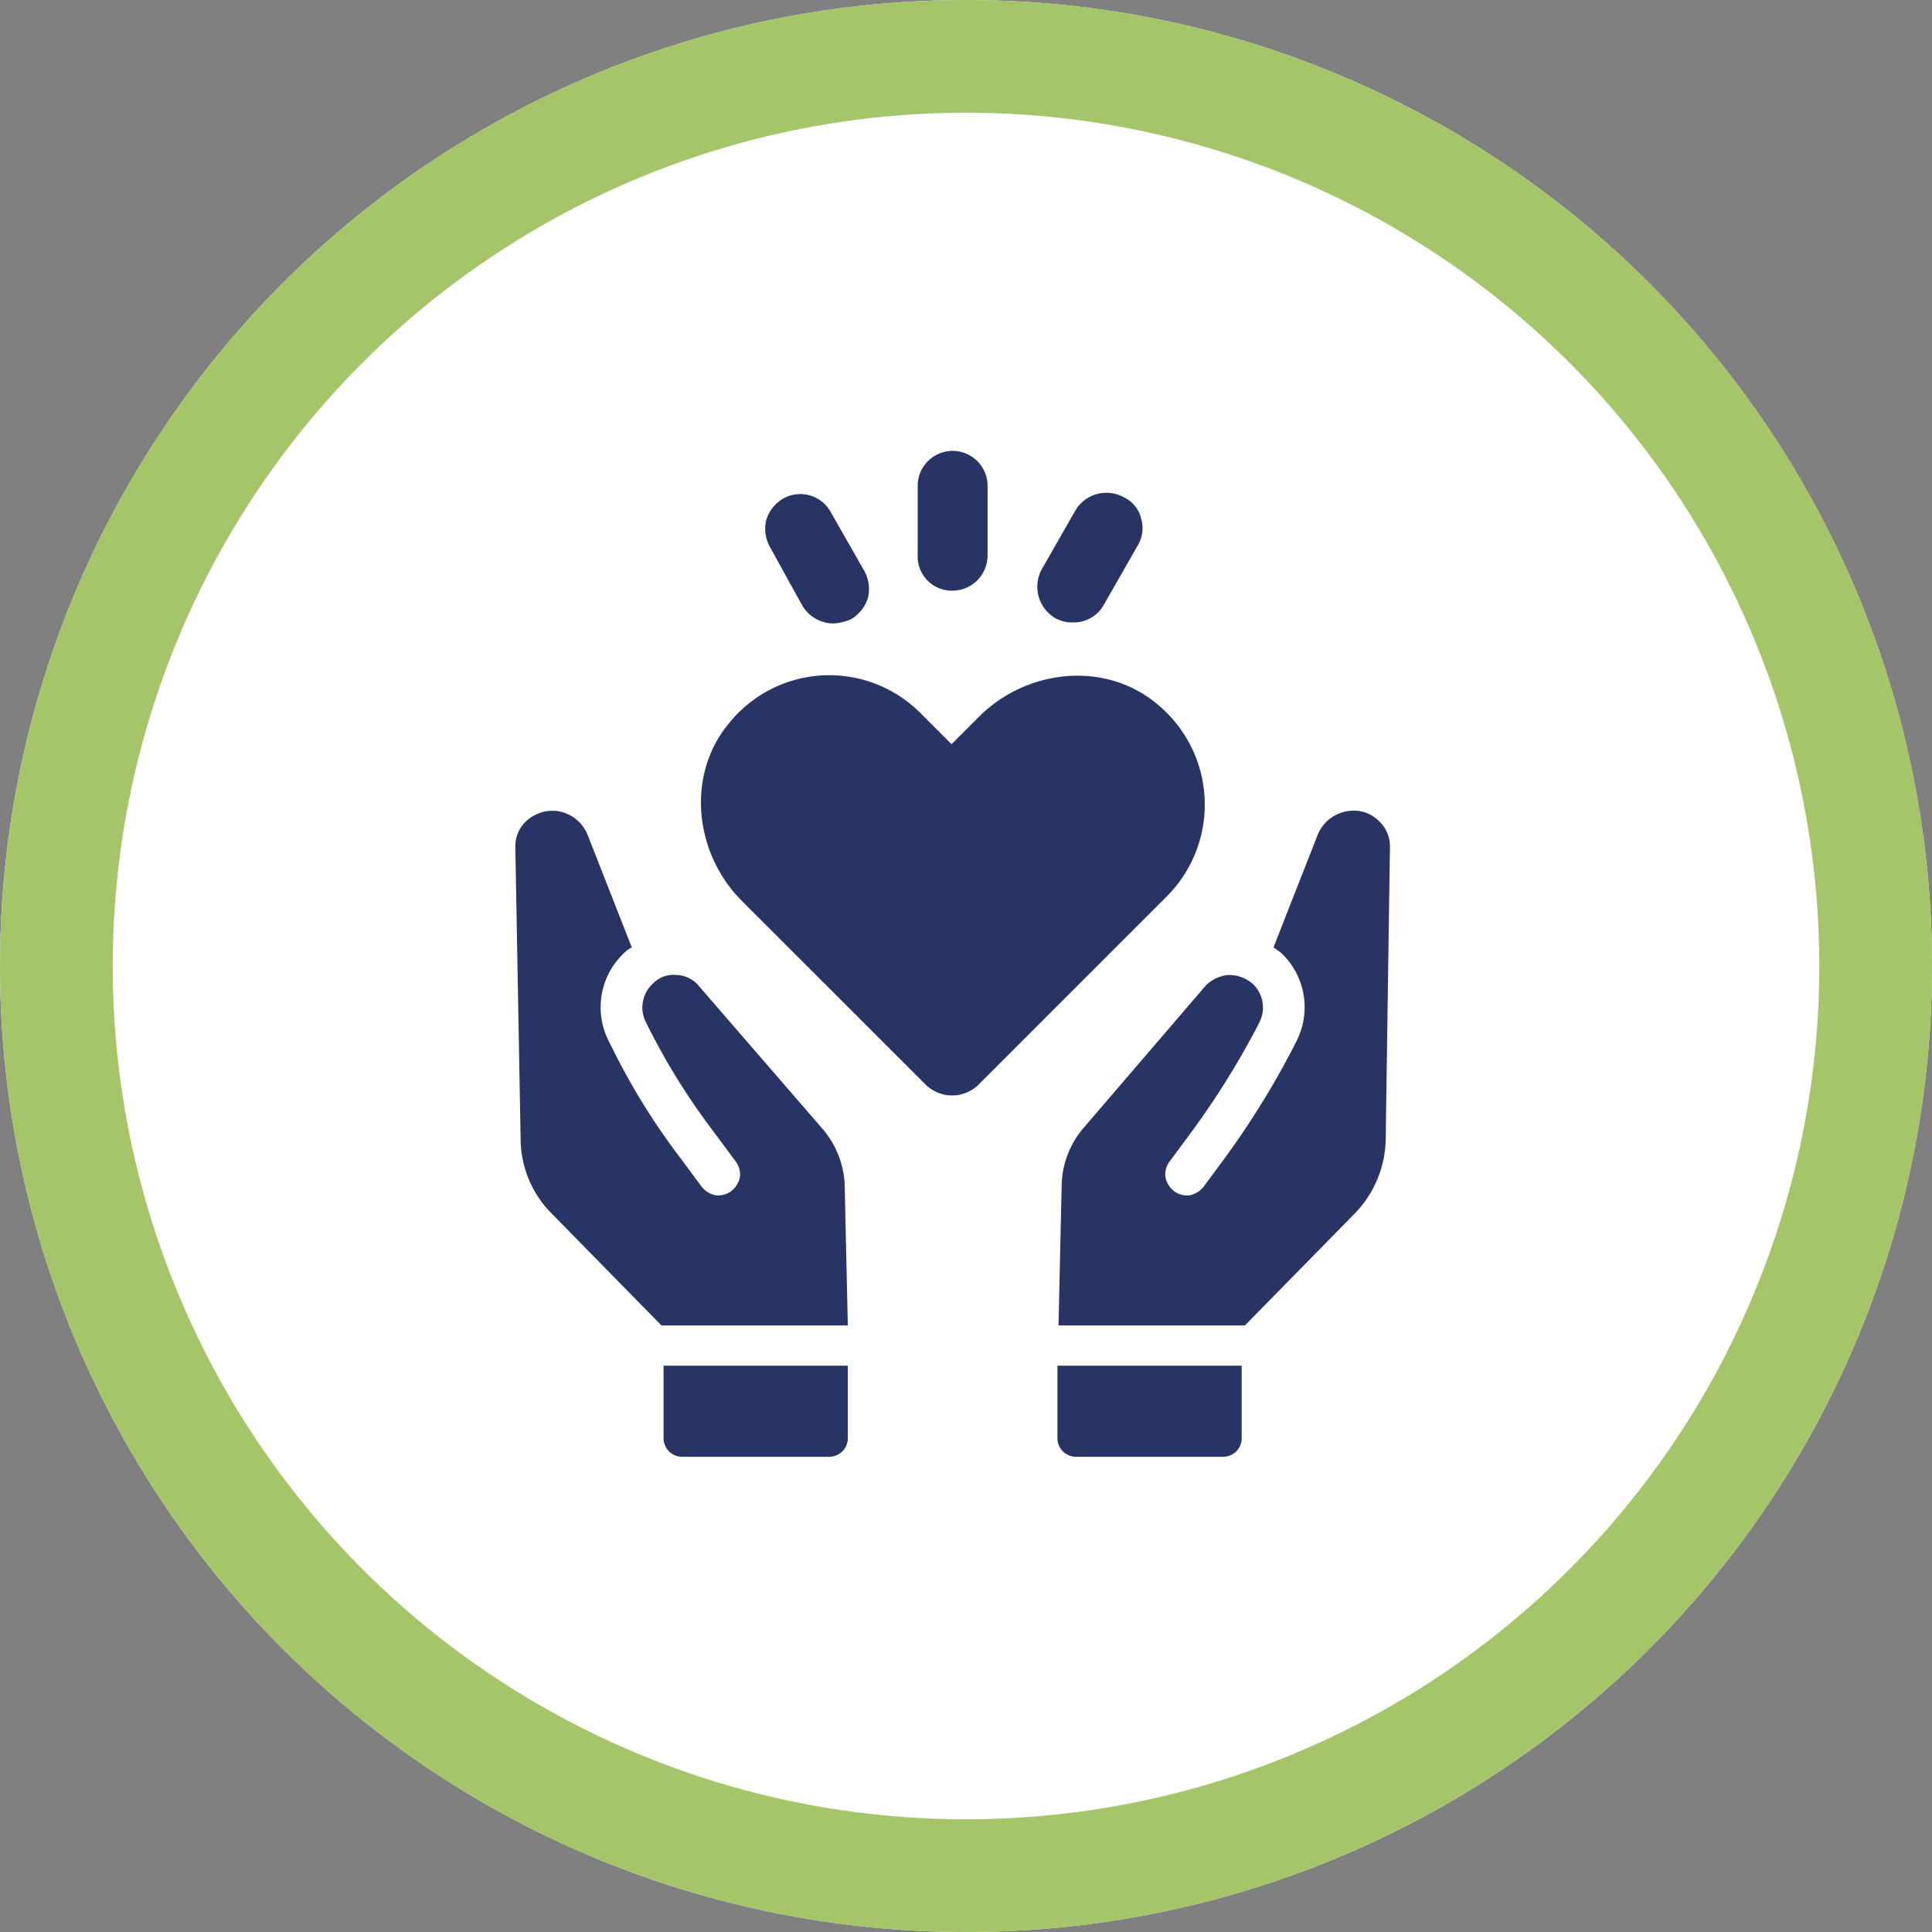
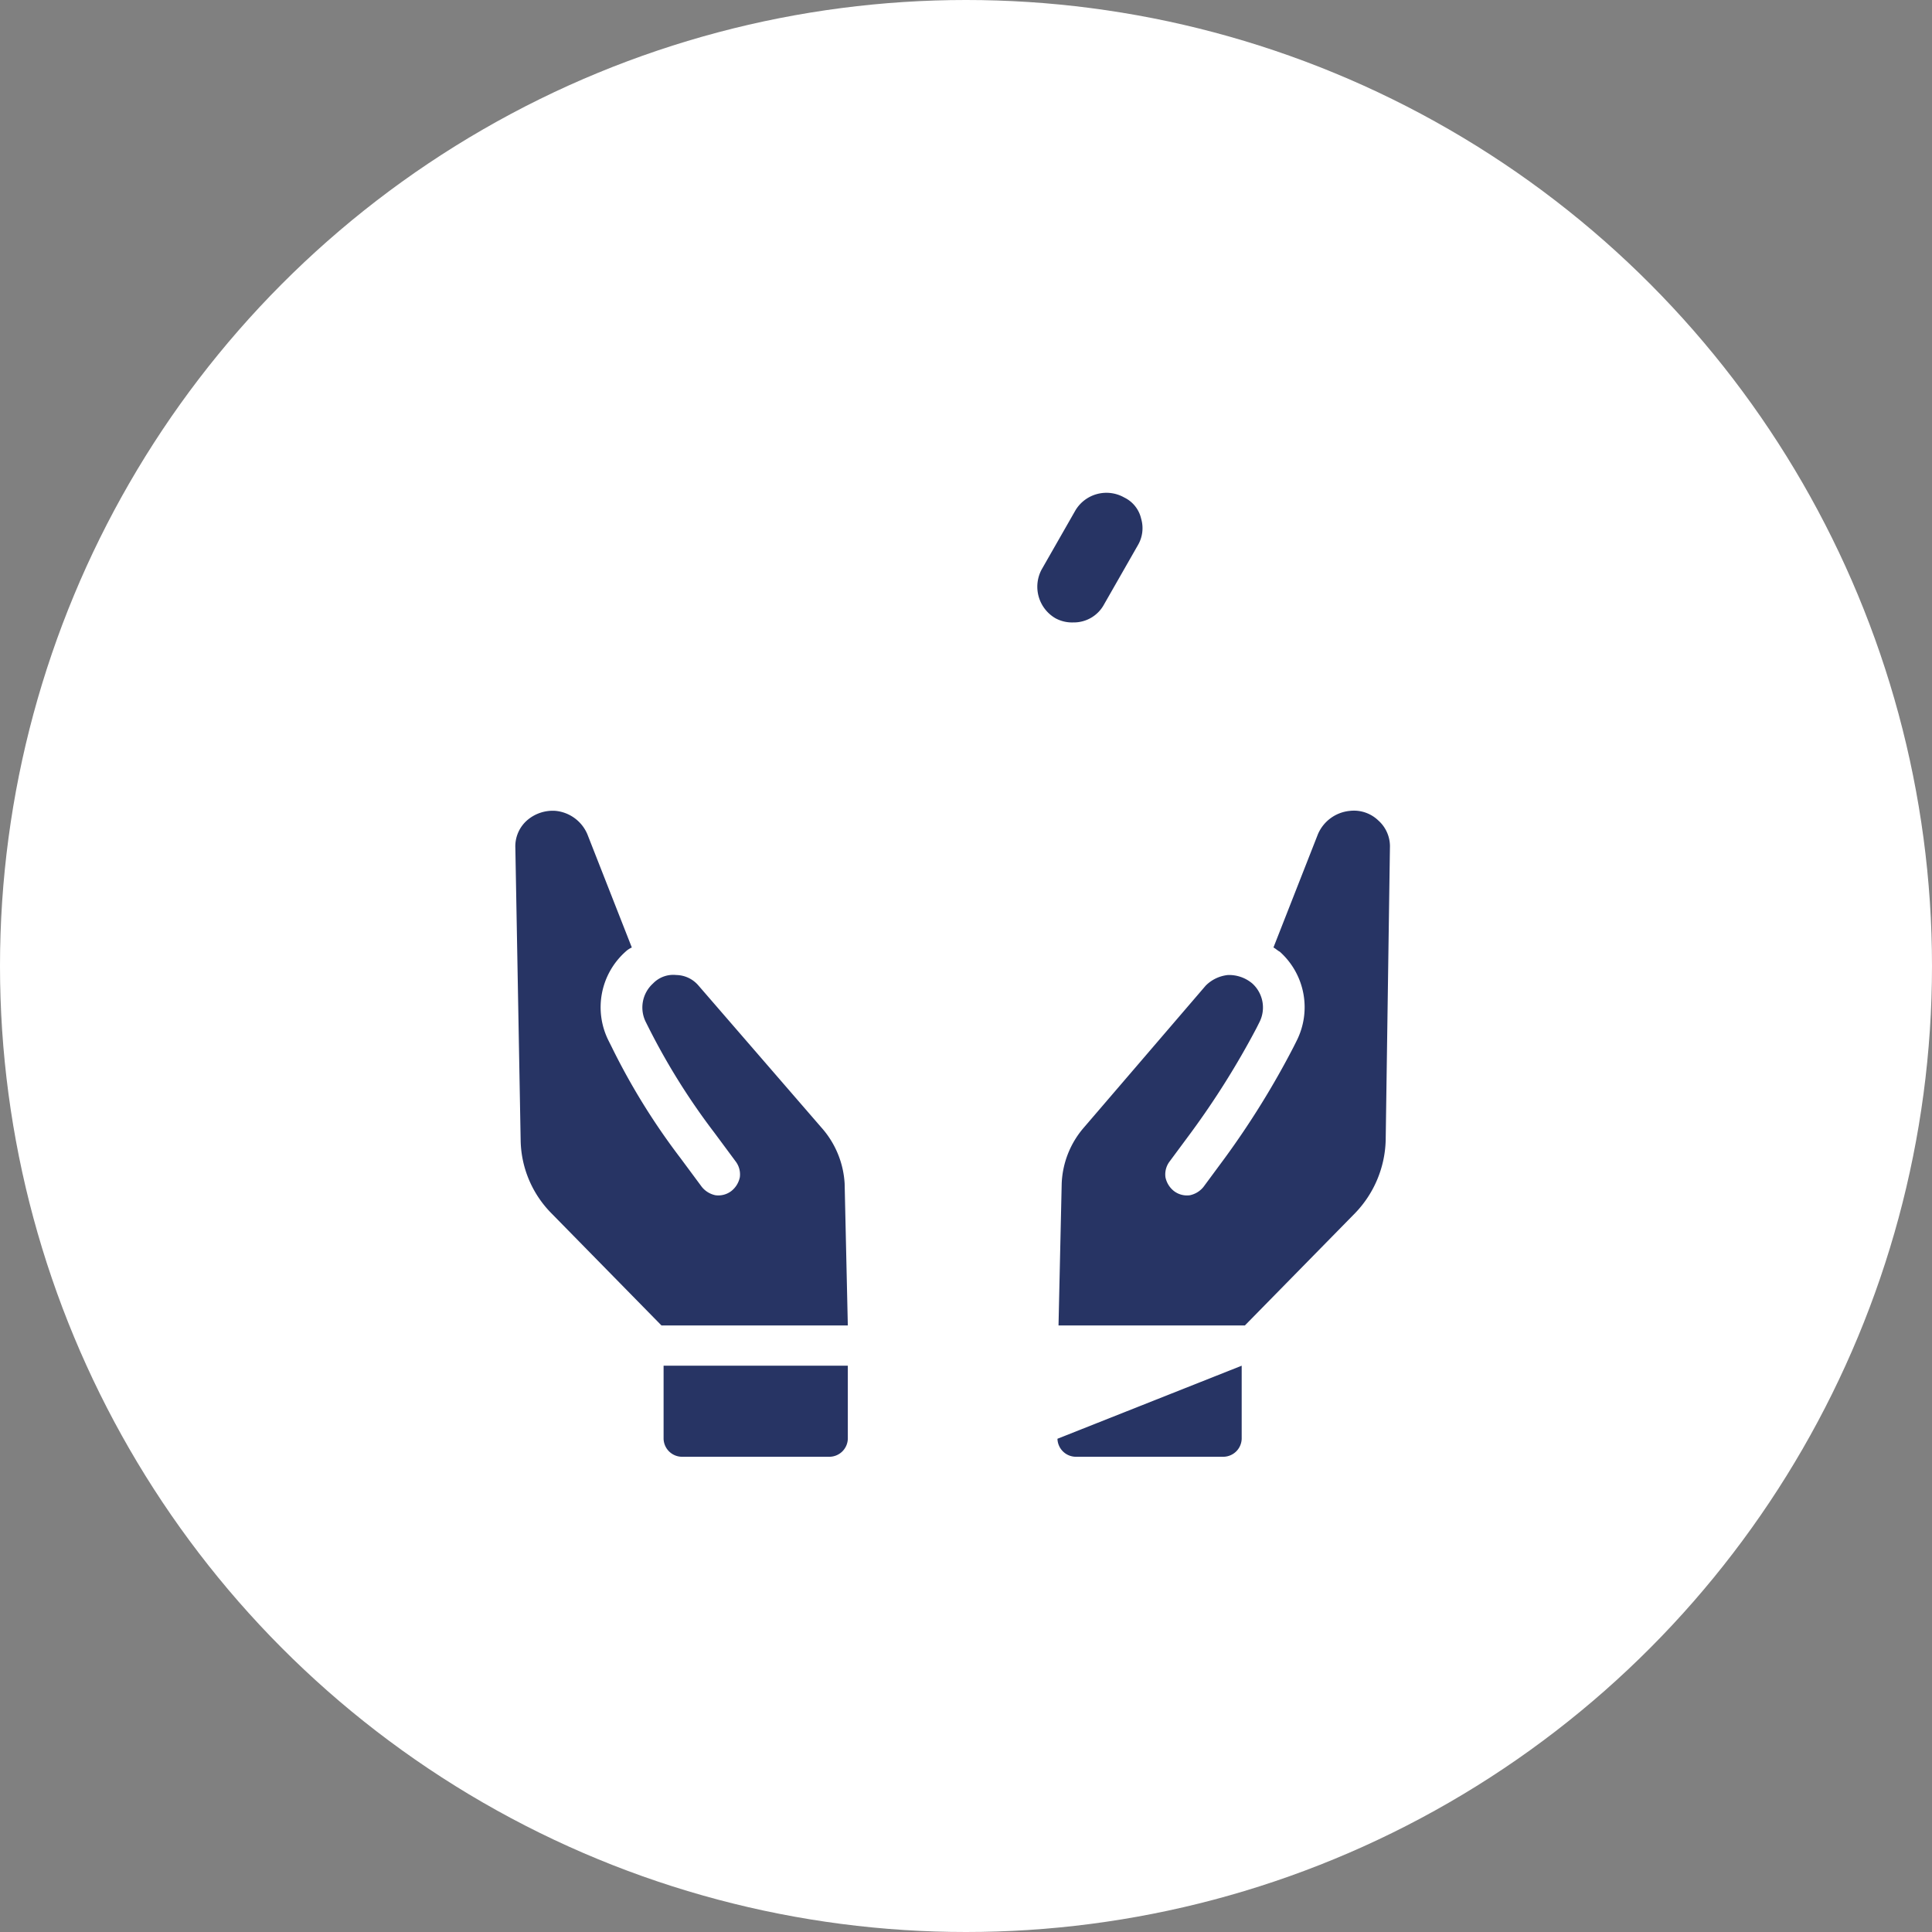
<svg xmlns="http://www.w3.org/2000/svg" width="240" height="240" viewBox="0 0 240 240">
  <rect x="0" y="0" width="240" height="240" fill="#808080" stroke="none" />
  <g transform="translate(-100 -4175)">
    <g transform="translate(100 4175)">
      <g fill="#fff" stroke="#a5c569" stroke-width="14">
        <circle cx="120" cy="120" r="120" stroke="none" />
-         <circle cx="120" cy="120" r="113" fill="none" />
      </g>
      <g transform="translate(64.019 56.013)">
        <g transform="translate(0 0)">
          <path d="M46.712,75.832,31.454,58.207a3.7,3.7,0,0,0-2.762-1.315A3.487,3.487,0,0,0,25.8,57.944a4.024,4.024,0,0,0-.921,4.735l.395.789a83.17,83.17,0,0,0,8.155,13.021l2.631,3.551a2.665,2.665,0,0,1,.526,1.973,2.924,2.924,0,0,1-1.052,1.71,2.665,2.665,0,0,1-1.973.526,2.924,2.924,0,0,1-1.71-1.052l-2.631-3.551a83.18,83.18,0,0,1-8.549-13.81l-.395-.789A9.25,9.25,0,0,1,22.379,54a2.751,2.751,0,0,1,.789-.526L17.644,39.4A4.8,4.8,0,0,0,13.7,36.5a4.865,4.865,0,0,0-3.551,1.184A4.3,4.3,0,0,0,8.7,41.108l.658,36.3a13.2,13.2,0,0,0,3.814,9.075l13.679,13.942H50L49.605,82.8A11.426,11.426,0,0,0,46.712,75.832Z" transform="translate(-8.7 8.215)" fill="#273464" />
          <path d="M22.7,97.975a2.3,2.3,0,0,0,2.236,2.236H43.35a2.3,2.3,0,0,0,2.236-2.236V88.9H22.7Z" transform="translate(-4.286 24.74)" fill="#273464" />
          <path d="M99.721,37.69a4.37,4.37,0,0,0-3.551-1.184A4.8,4.8,0,0,0,92.224,39.4L86.7,53.473c.263.132.526.395.789.526a9.25,9.25,0,0,1,2.1,11.048l-.395.789a105.332,105.332,0,0,1-8.549,13.81L78.019,83.2a2.924,2.924,0,0,1-1.71,1.052,2.665,2.665,0,0,1-1.973-.526,2.924,2.924,0,0,1-1.052-1.71,2.665,2.665,0,0,1,.526-1.973l2.631-3.551A102.752,102.752,0,0,0,84.6,63.469l.395-.789a4.024,4.024,0,0,0-.921-4.735,4.48,4.48,0,0,0-3.025-1.052,4.545,4.545,0,0,0-2.762,1.315L63.157,75.833A11.282,11.282,0,0,0,60.395,82.8L60,100.428H83.149L96.828,86.487a13.546,13.546,0,0,0,3.814-9.075l.526-36.3A4.3,4.3,0,0,0,99.721,37.69Z" transform="translate(7.474 8.214)" fill="#273464" />
-           <path d="M59.9,97.975a2.3,2.3,0,0,0,2.236,2.236H80.55a2.3,2.3,0,0,0,2.236-2.236V88.9H59.9Z" transform="translate(7.442 24.74)" fill="#273464" />
-           <path d="M82.879,27.255c-6.445-5.393-16.178-4.34-22.1,1.578l-3.42,3.42-3.814-3.814a15.984,15.984,0,0,0-23.807,1.184c-5.393,6.445-4.34,16.178,1.578,22.1L54.205,74.605a4.689,4.689,0,0,0,6.445,0L84.062,51.193A16.136,16.136,0,0,0,82.879,27.255Z" transform="translate(-3.173 4.18)" fill="#273464" />
-           <path d="M51.042,19.862a4.379,4.379,0,0,0,4.34-4.34V6.84a4.34,4.34,0,1,0-8.681,0V15.39A4.248,4.248,0,0,0,51.042,19.862Z" transform="translate(3.279 -2.5)" fill="#273464" />
-           <path d="M36.9,20.41h0a4.536,4.536,0,0,0,3.814,2.236,6.2,6.2,0,0,0,2.236-.526,4.65,4.65,0,0,0,2.1-2.631,4.633,4.633,0,0,0-.395-3.288L40.455,8.836a4.319,4.319,0,0,0-5.919-1.71,4.65,4.65,0,0,0-2.1,2.631,4.633,4.633,0,0,0,.395,3.288Z" transform="translate(-1.259 -1.207)" fill="#273464" />
+           <path d="M59.9,97.975a2.3,2.3,0,0,0,2.236,2.236H80.55a2.3,2.3,0,0,0,2.236-2.236V88.9Z" transform="translate(7.442 24.74)" fill="#273464" />
          <path d="M60.242,22.034a4.323,4.323,0,0,0,2.236.526,4.264,4.264,0,0,0,3.814-2.236L70.5,12.959A4.169,4.169,0,0,0,70.9,9.671a3.876,3.876,0,0,0-2.1-2.631,4.488,4.488,0,0,0-6.05,1.578l-4.209,7.366A4.532,4.532,0,0,0,60.242,22.034Z" transform="translate(6.837 -1.253)" fill="#273464" />
        </g>
      </g>
    </g>
  </g>
</svg>